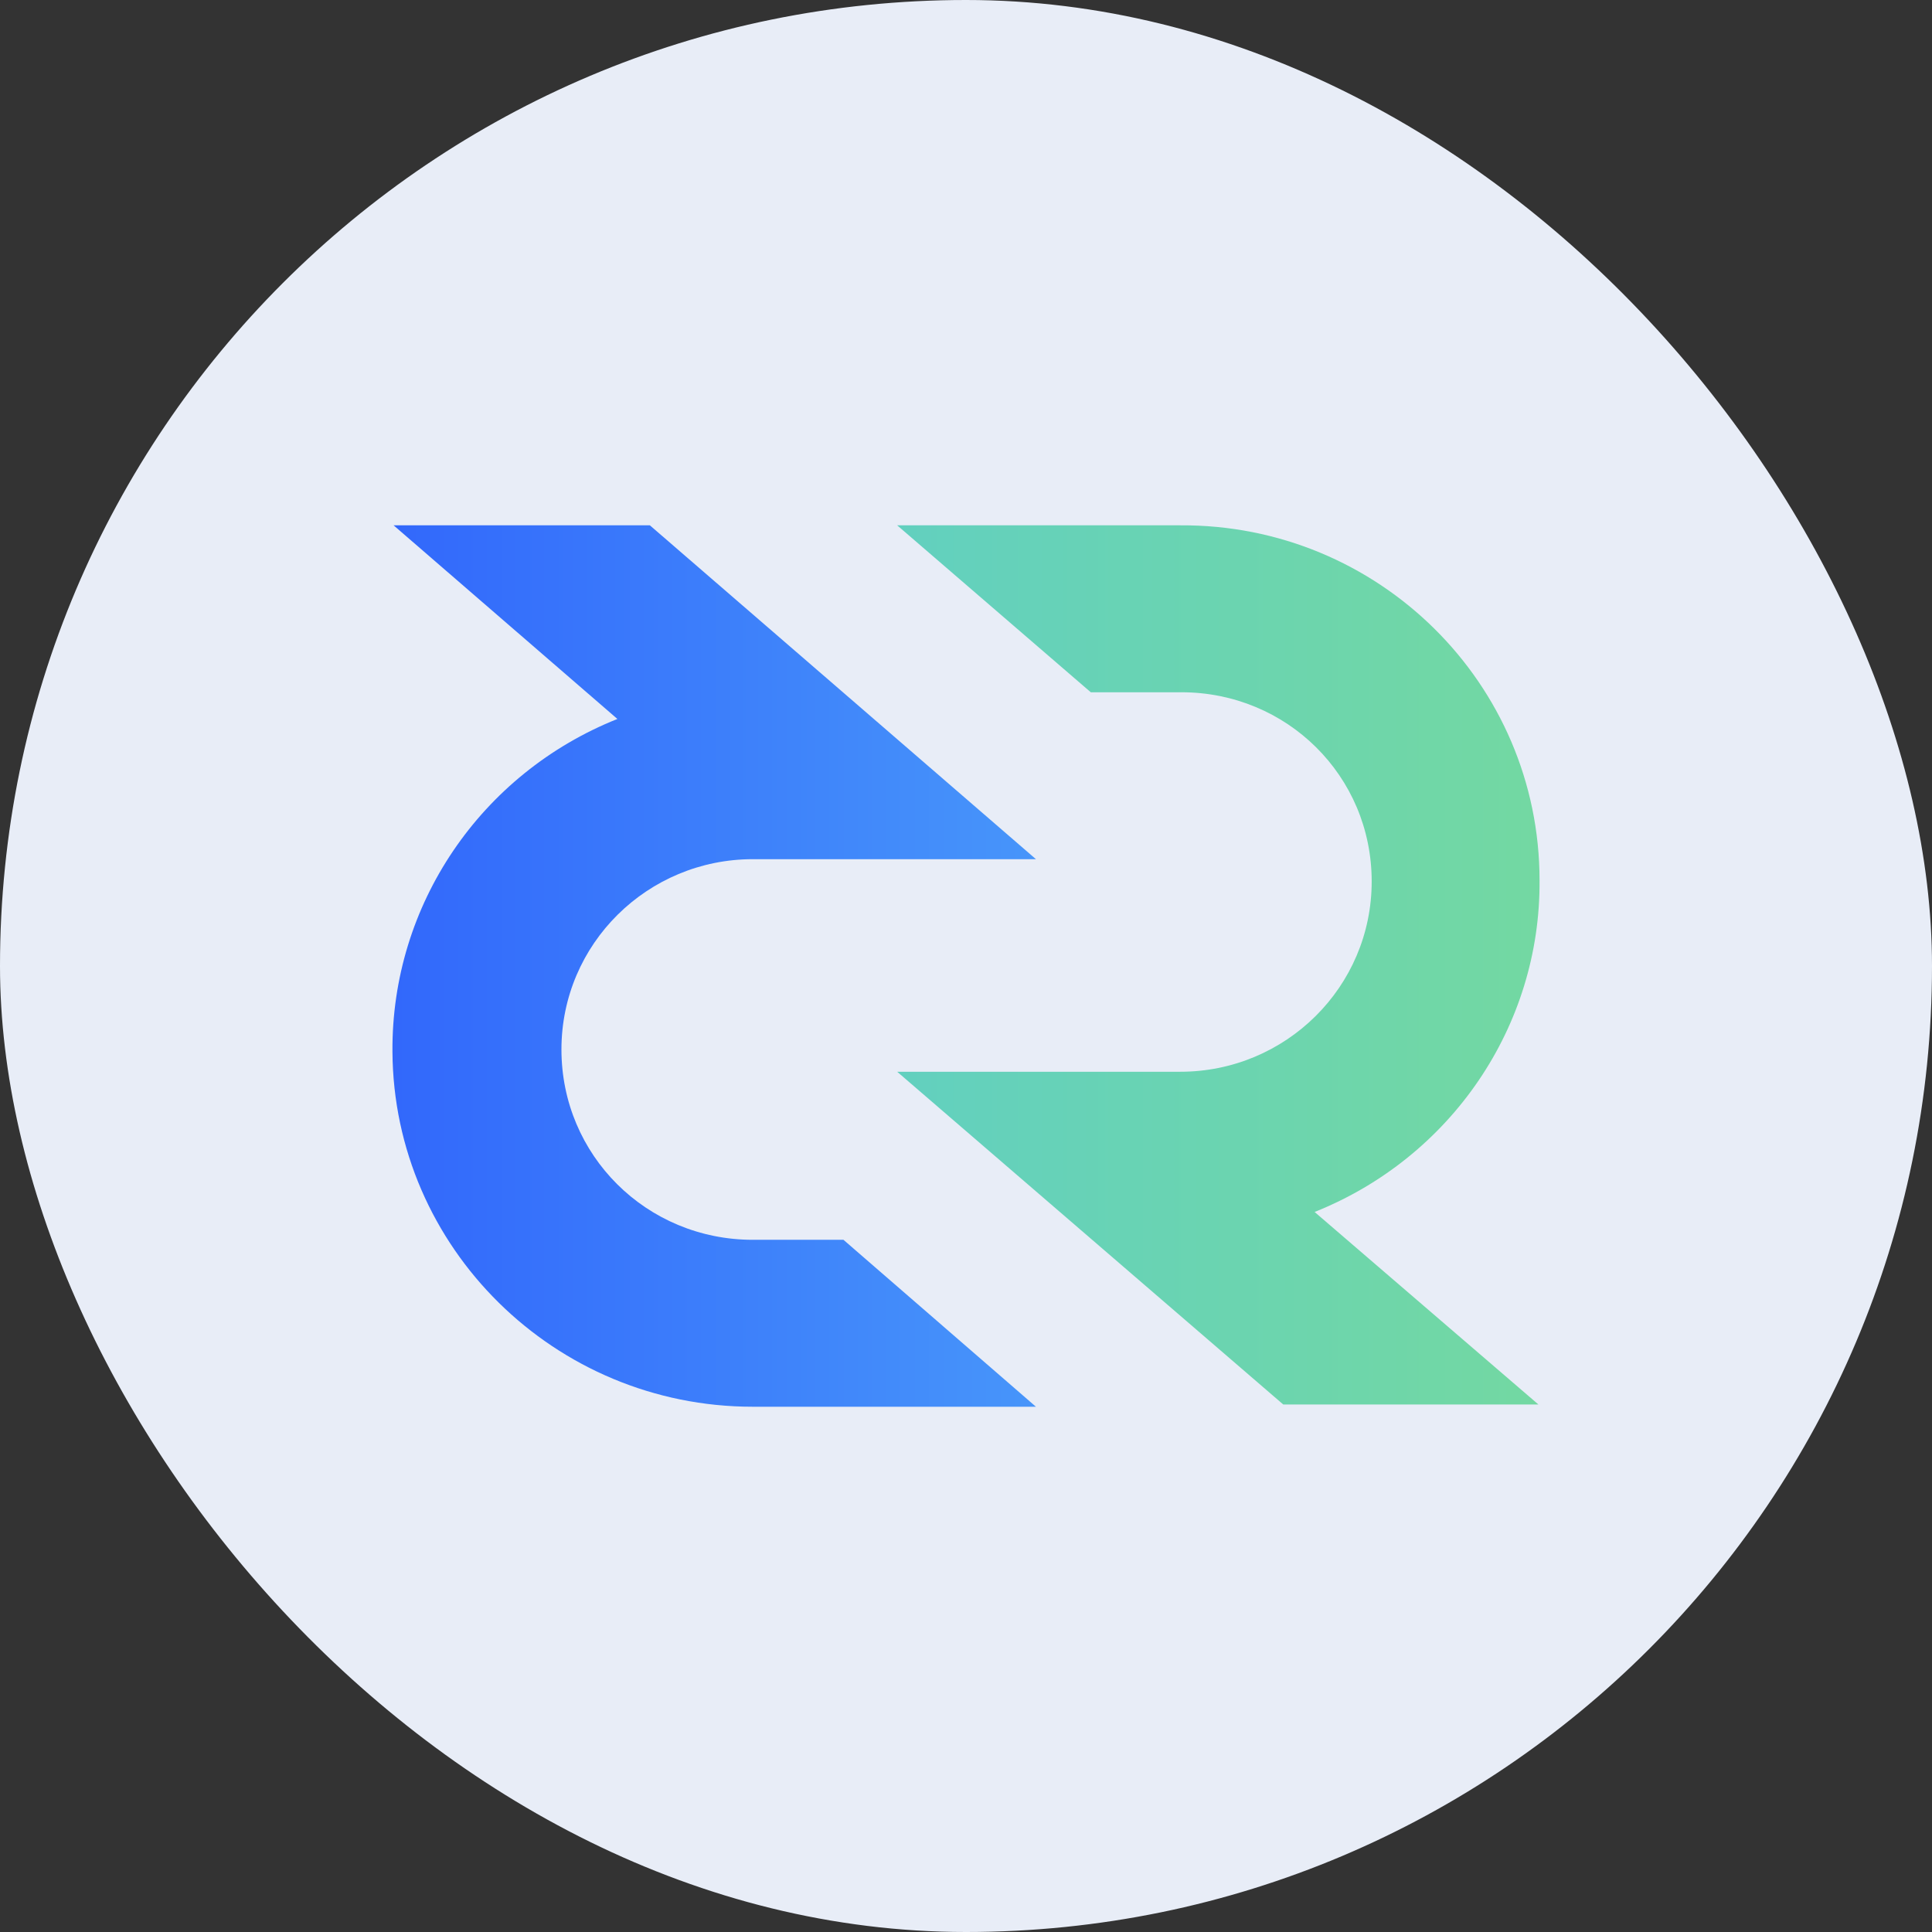
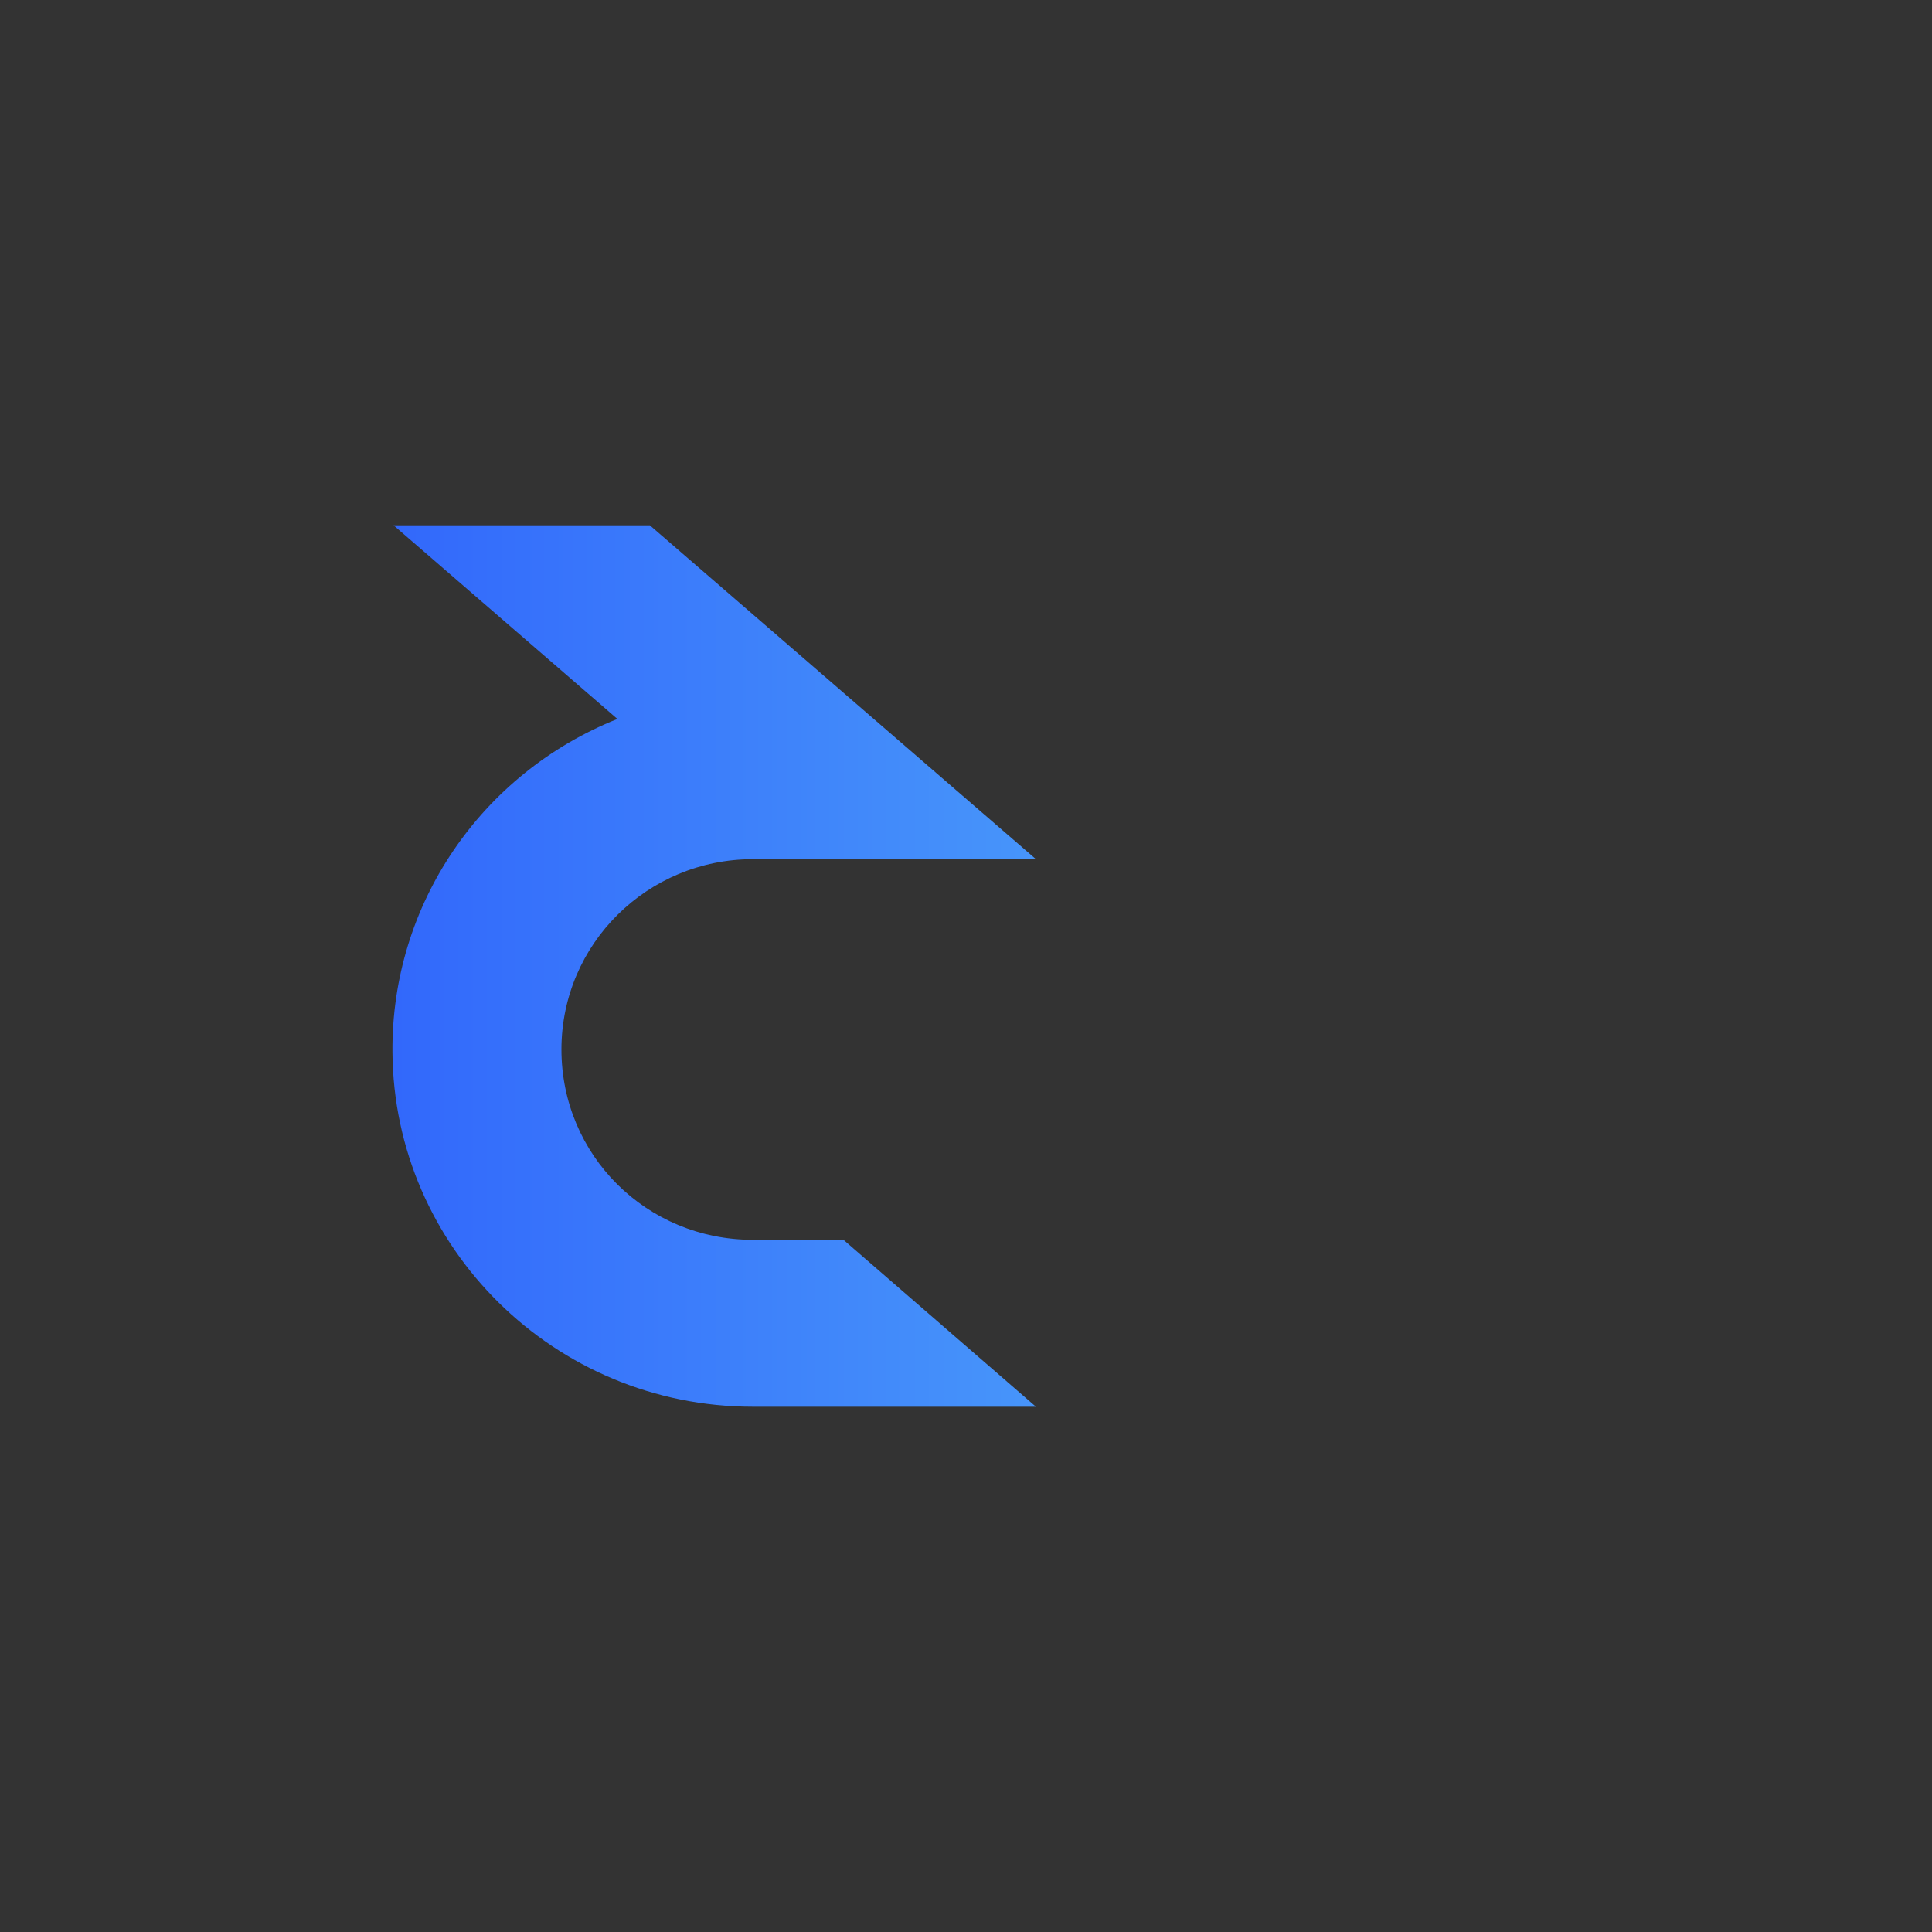
<svg xmlns="http://www.w3.org/2000/svg" width="128" height="128" viewBox="0 0 128 128" fill="none">
  <rect x="0" y="0" width="128" height="128" fill="#333333" stroke="none" />
-   <rect width="128" height="128" rx="64" fill="#E8EDF7" />
-   <path d="M59.44 71.006H78.199C85.168 71.006 90.878 65.403 90.878 58.398C90.878 51.393 85.243 45.864 78.273 45.864H72.267L59.44 34.804H78.199C91.323 34.73 101.999 45.274 101.999 58.324C102.073 67.983 96.142 76.684 87.096 80.296L101.925 93.052H85.02L59.44 71.006Z" fill="url(#paint0_linear_466_4976)" />
  <path d="M68.634 56.923H49.875C42.906 56.923 37.197 62.527 37.197 69.531C37.197 76.536 42.832 82.14 49.875 82.14H55.881L68.634 93.2H49.875C36.752 93.2 26.075 82.656 26.001 69.679C25.927 59.946 31.858 51.246 40.904 47.633L26.075 34.803H43.054L68.634 56.923Z" fill="url(#paint1_linear_466_4976)" />
  <defs>
    <linearGradient id="paint0_linear_466_4976" x1="59.476" y1="63.932" x2="101.983" y2="63.932" gradientUnits="userSpaceOnUse">
      <stop stop-color="#62D0BF" />
      <stop offset="1" stop-color="#73D8A2" />
    </linearGradient>
    <linearGradient id="paint1_linear_466_4976" x1="26.134" y1="63.965" x2="68.641" y2="63.965" gradientUnits="userSpaceOnUse">
      <stop stop-color="#3268FB" />
      <stop offset="1" stop-color="#4795FA" />
    </linearGradient>
  </defs>
</svg>